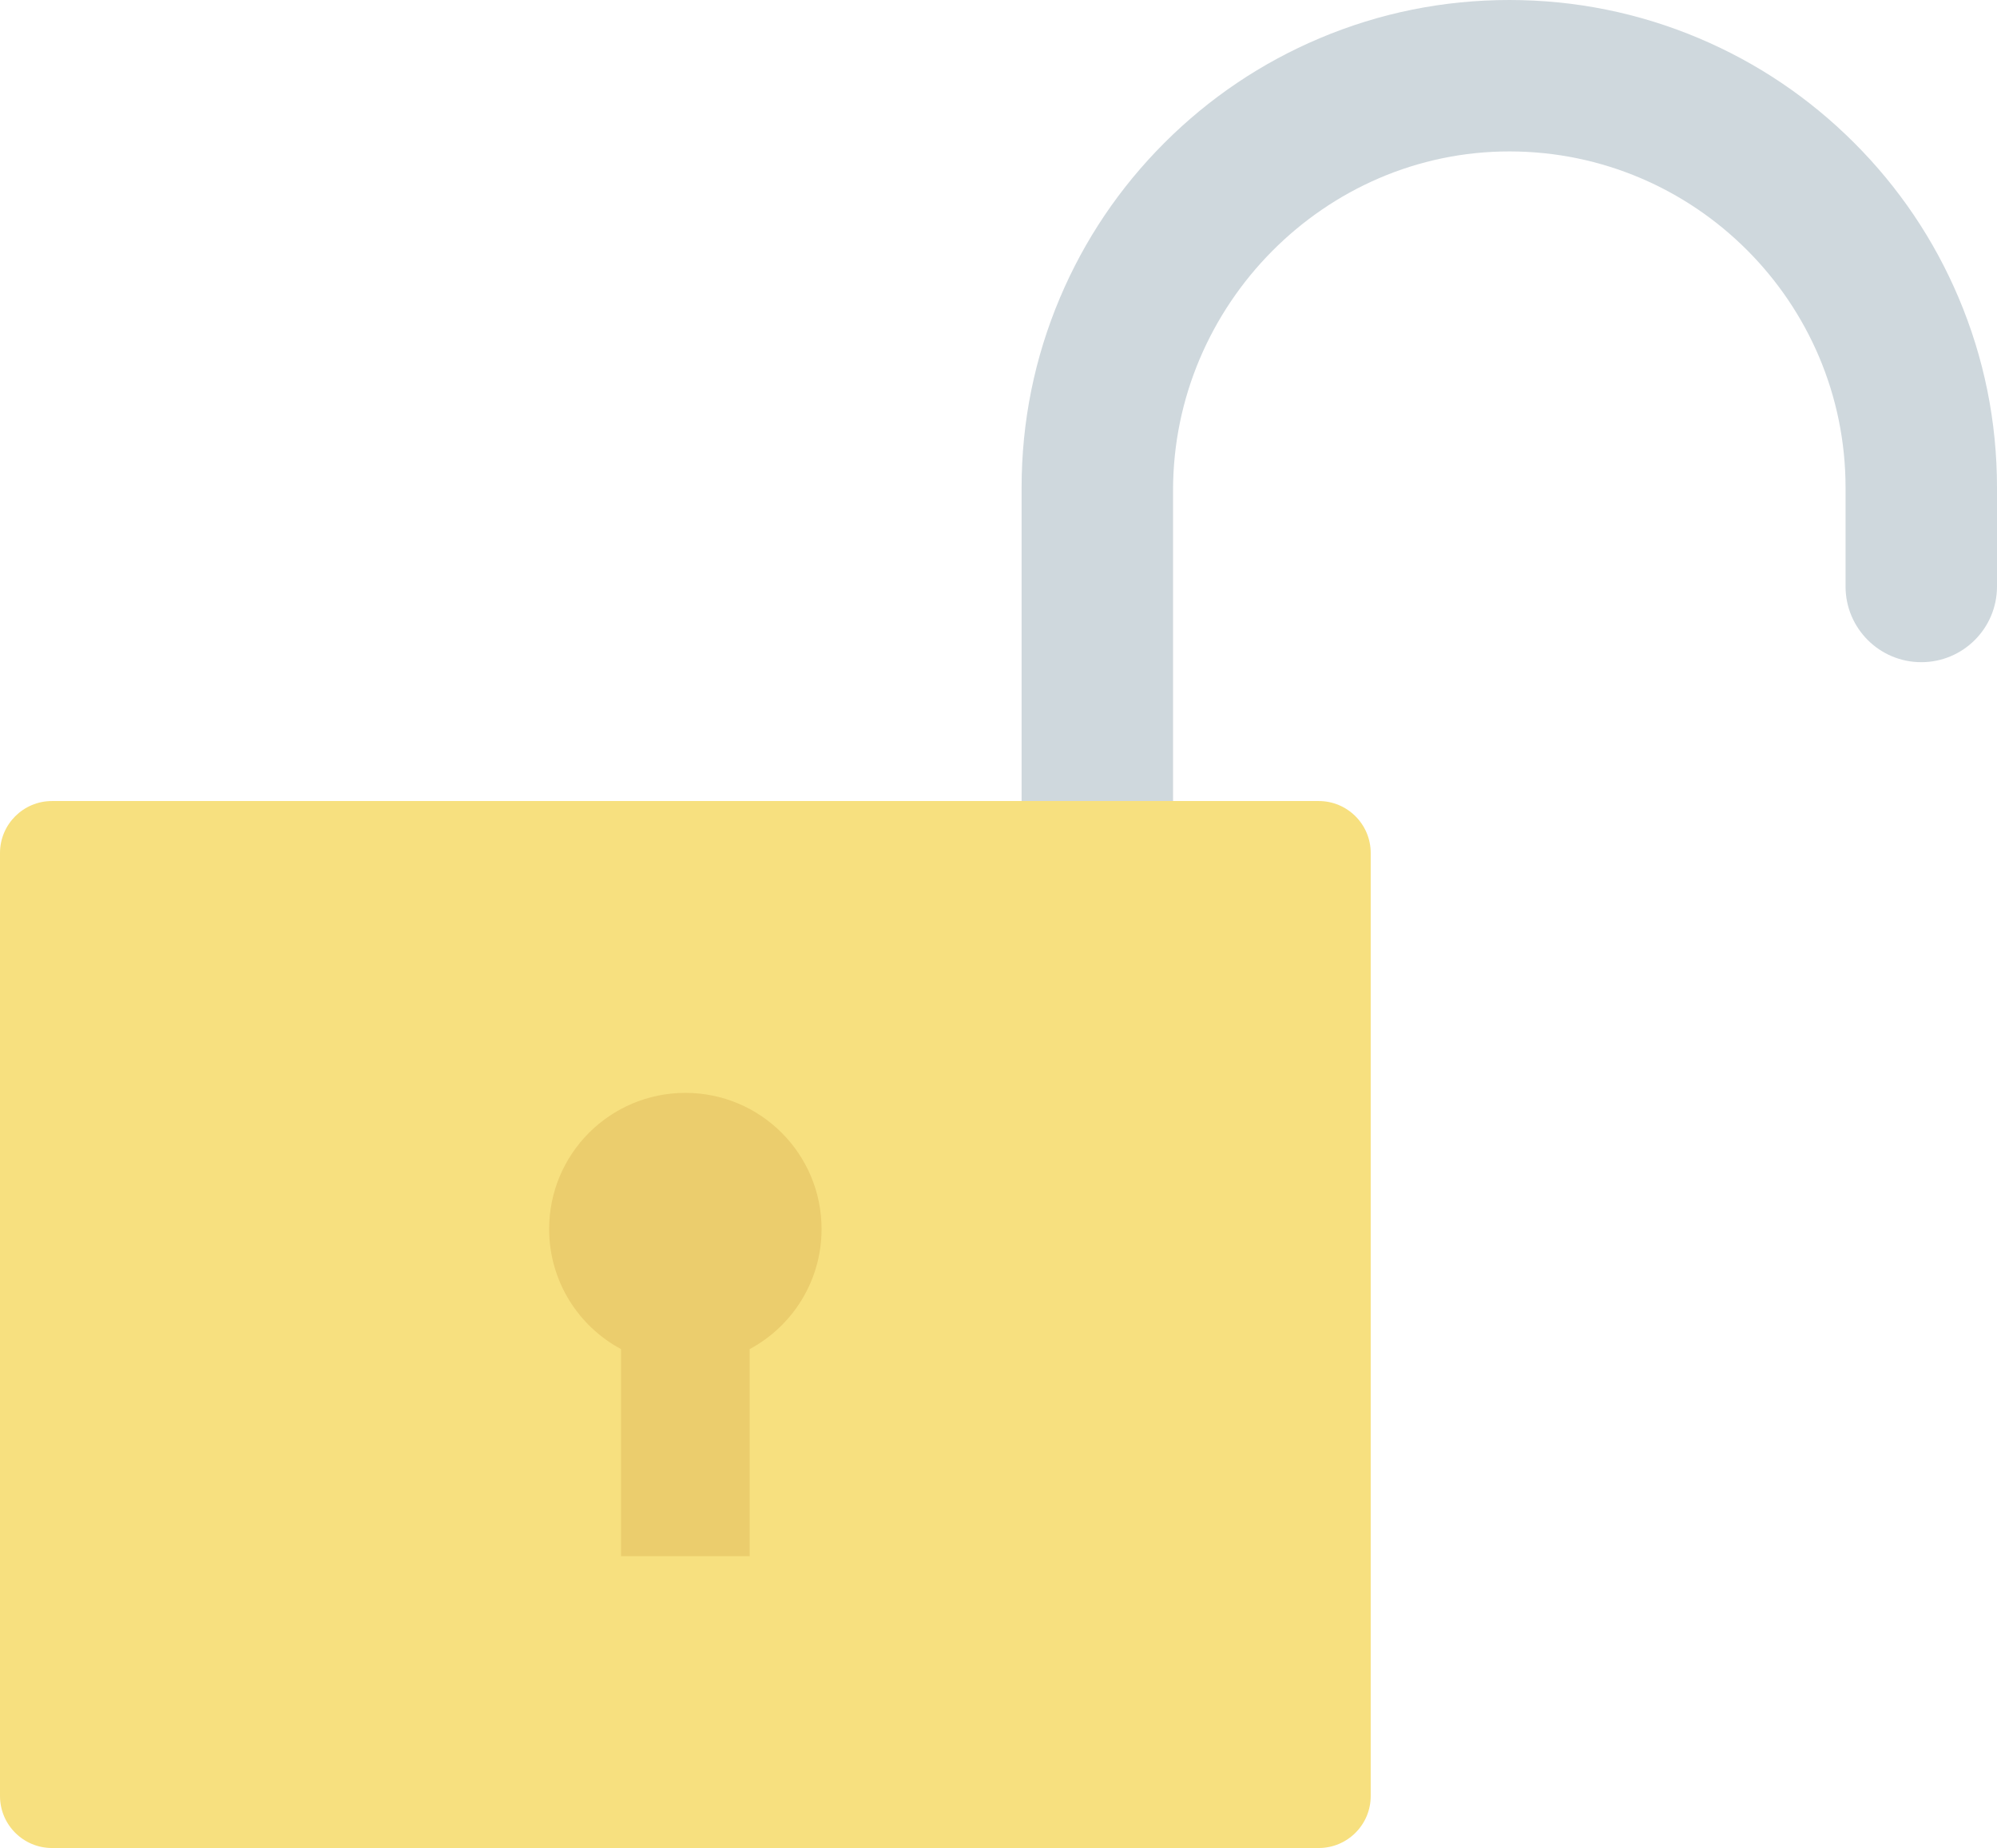
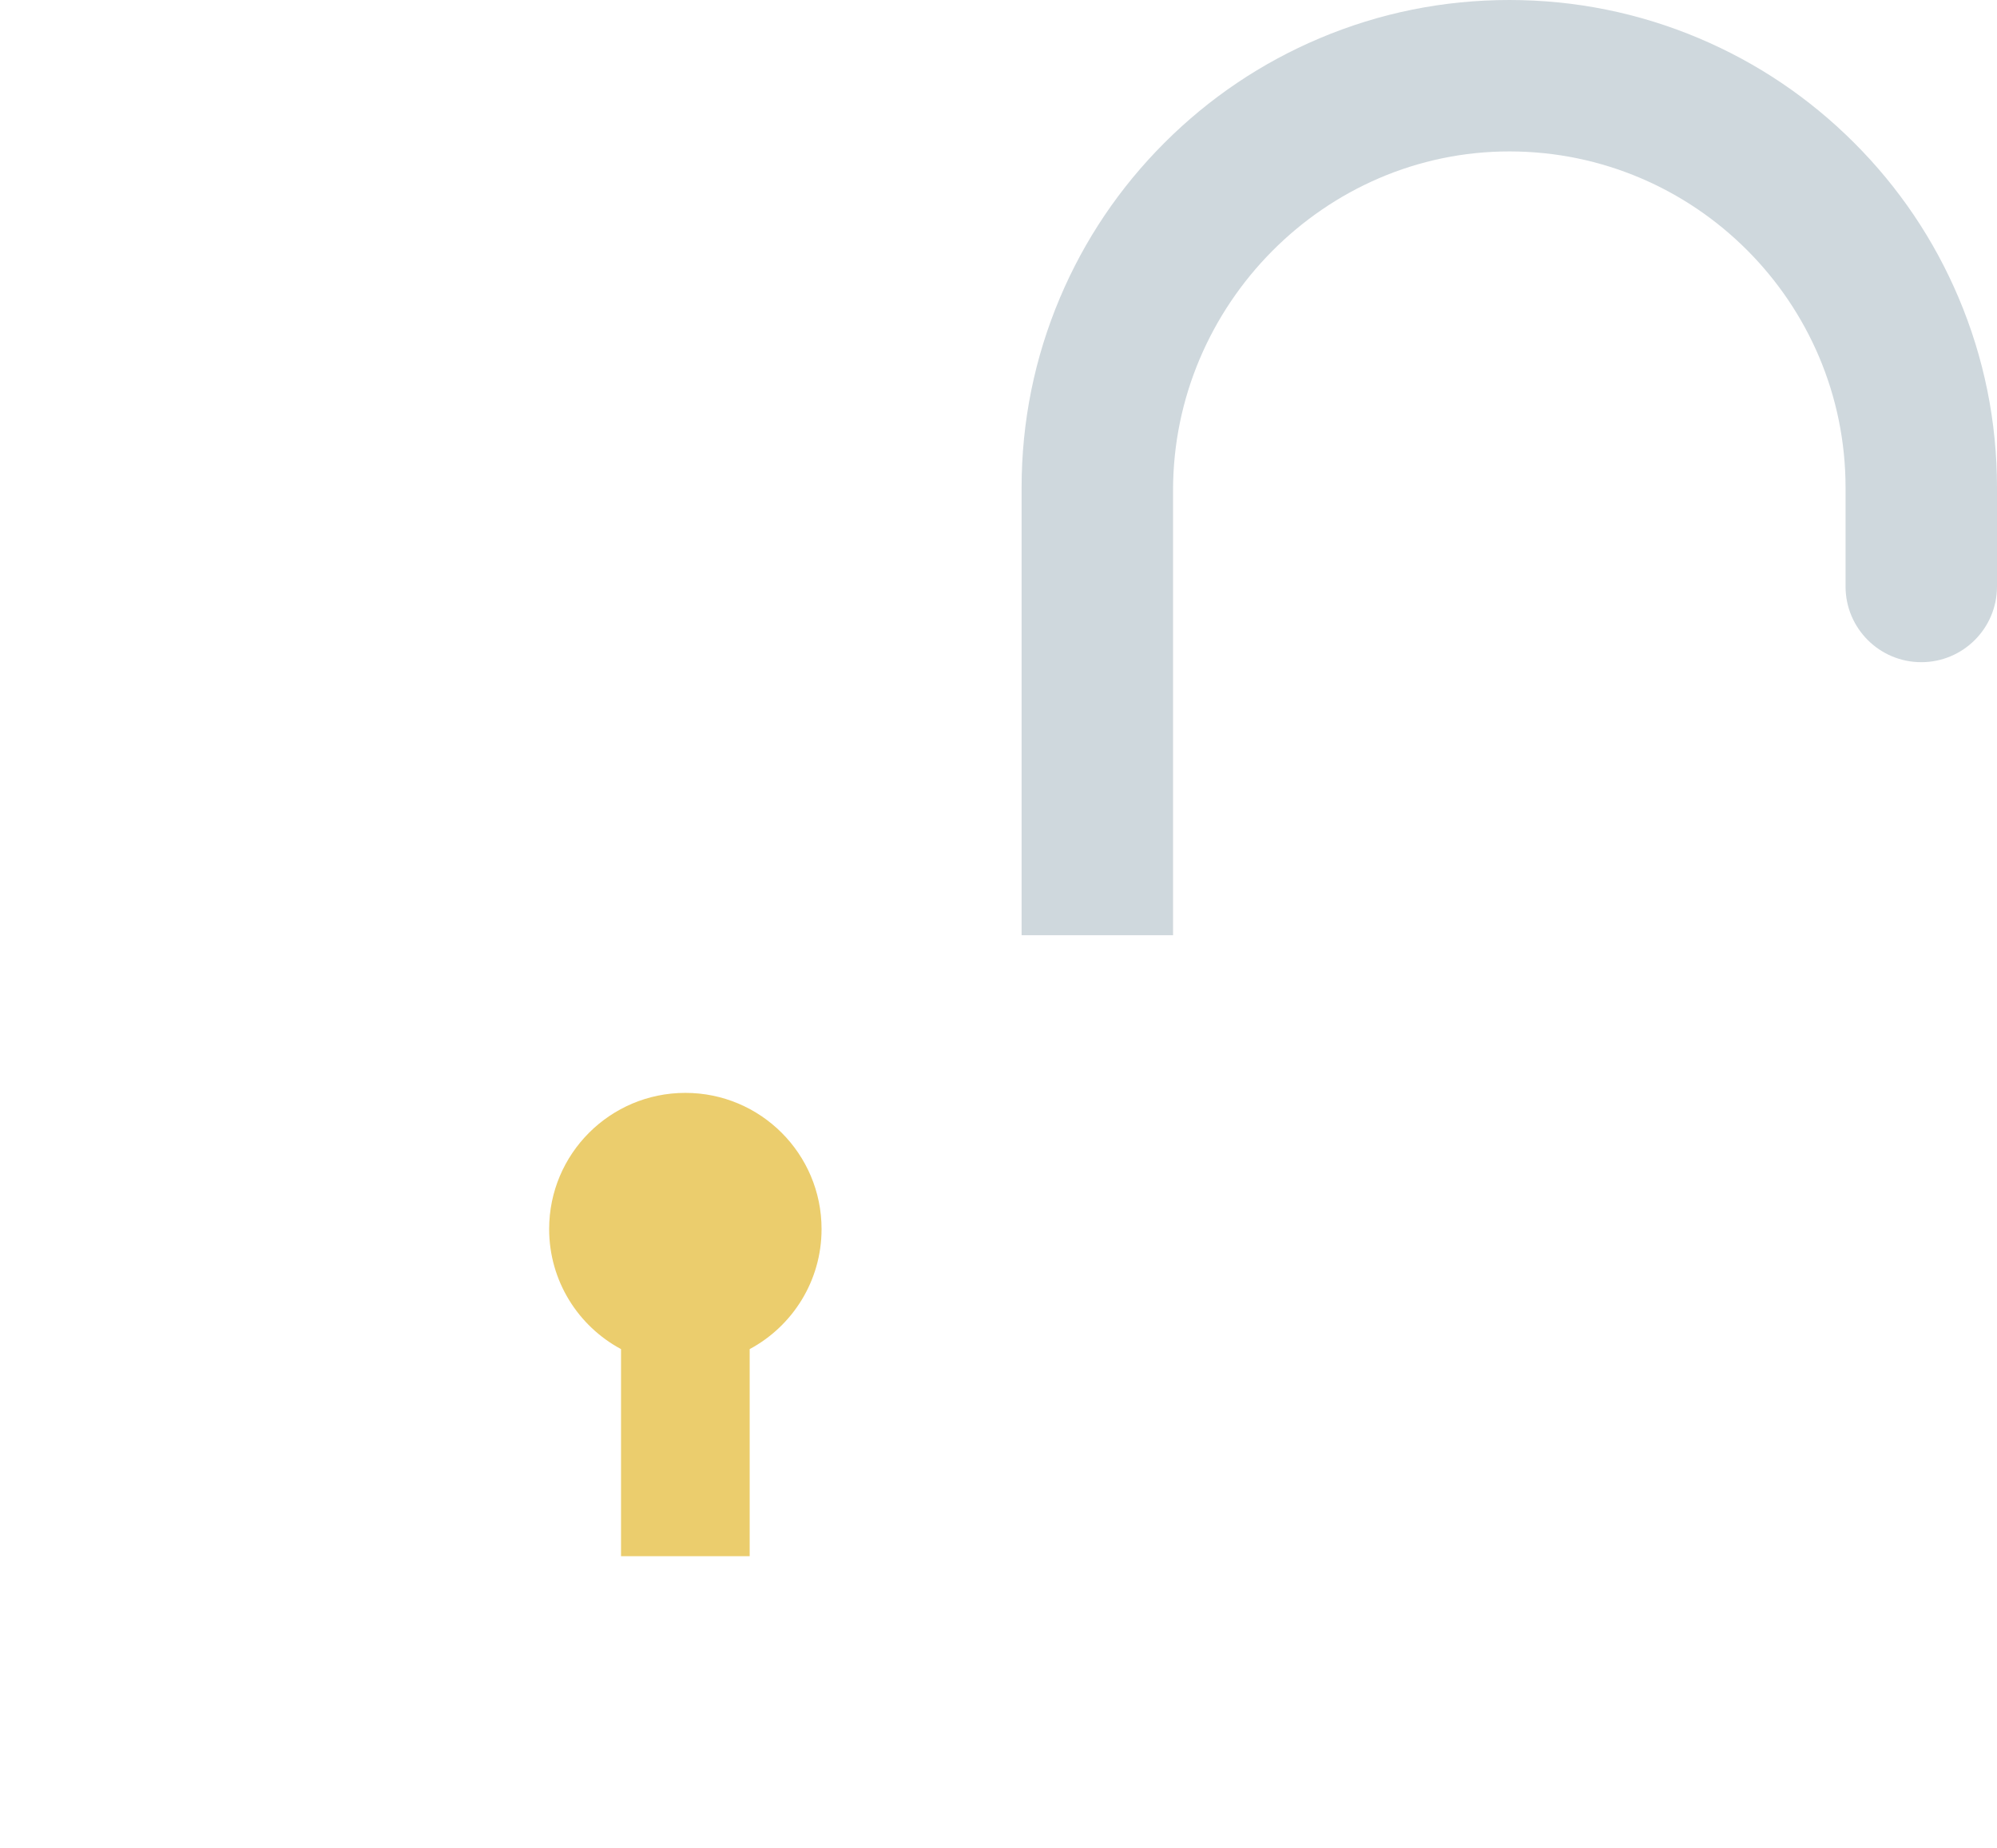
<svg xmlns="http://www.w3.org/2000/svg" version="1.1" id="Layer_1" x="0px" y="0px" viewBox="0 0 1535.999 1421.73" xml:space="preserve" width="1535.999" height="1421.73">
  <defs id="defs5" />
  <g id="g5" transform="translate(-256,-313.135)">
    <path style="fill:#cfd8dd" d="M 1158.258,1032.62 V 690.272 c 0,-142.441 116.537,-260.838 258.978,-260.647 142.446,0.191 258.275,116.136 258.275,258.625 v 76.077 c 0,32.167 26.077,58.244 58.244,58.244 v 0 c 32.167,0 58.244,-26.077 58.244,-58.244 V 688.25 c 0,-50.614 -9.926,-99.746 -29.502,-146.029 -18.896,-44.675 -45.935,-84.785 -80.366,-119.217 -34.432,-34.431 -74.542,-61.471 -119.217,-80.366 -46.283,-19.577 -95.415,-29.503 -146.029,-29.503 -50.615,0 -99.746,9.926 -146.03,29.503 -44.675,18.896 -84.786,45.935 -119.217,80.366 -34.43,34.43 -61.469,74.541 -80.366,119.217 -19.576,46.283 -29.503,95.414 -29.503,146.029 v 344.371 h 116.489 z" id="path1" />
    <g id="g4">
-       <path style="fill:#f7e07f" d="M 1270.286,1734.865 H 296 c -22.091,0 -40,-17.909 -40,-40 v -725.47 c 0,-22.091 17.909,-40 40,-40 h 974.286 c 22.091,0 40,17.909 40,40 v 725.47 c 0,22.092 -17.909,40 -40,40 z" id="path2" />
      <g id="g3">
        <path style="fill:#ebcd6d" d="m 832.62,1351.039 v 159.303 h -98.955 v -159.303 c -32.911,-17.655 -55.285,-52.398 -55.285,-92.36 0,-57.861 46.902,-104.762 104.762,-104.762 57.861,0 104.762,46.901 104.762,104.762 10e-4,39.962 -22.373,74.706 -55.284,92.36 z" id="path3" />
      </g>
    </g>
  </g>
</svg>